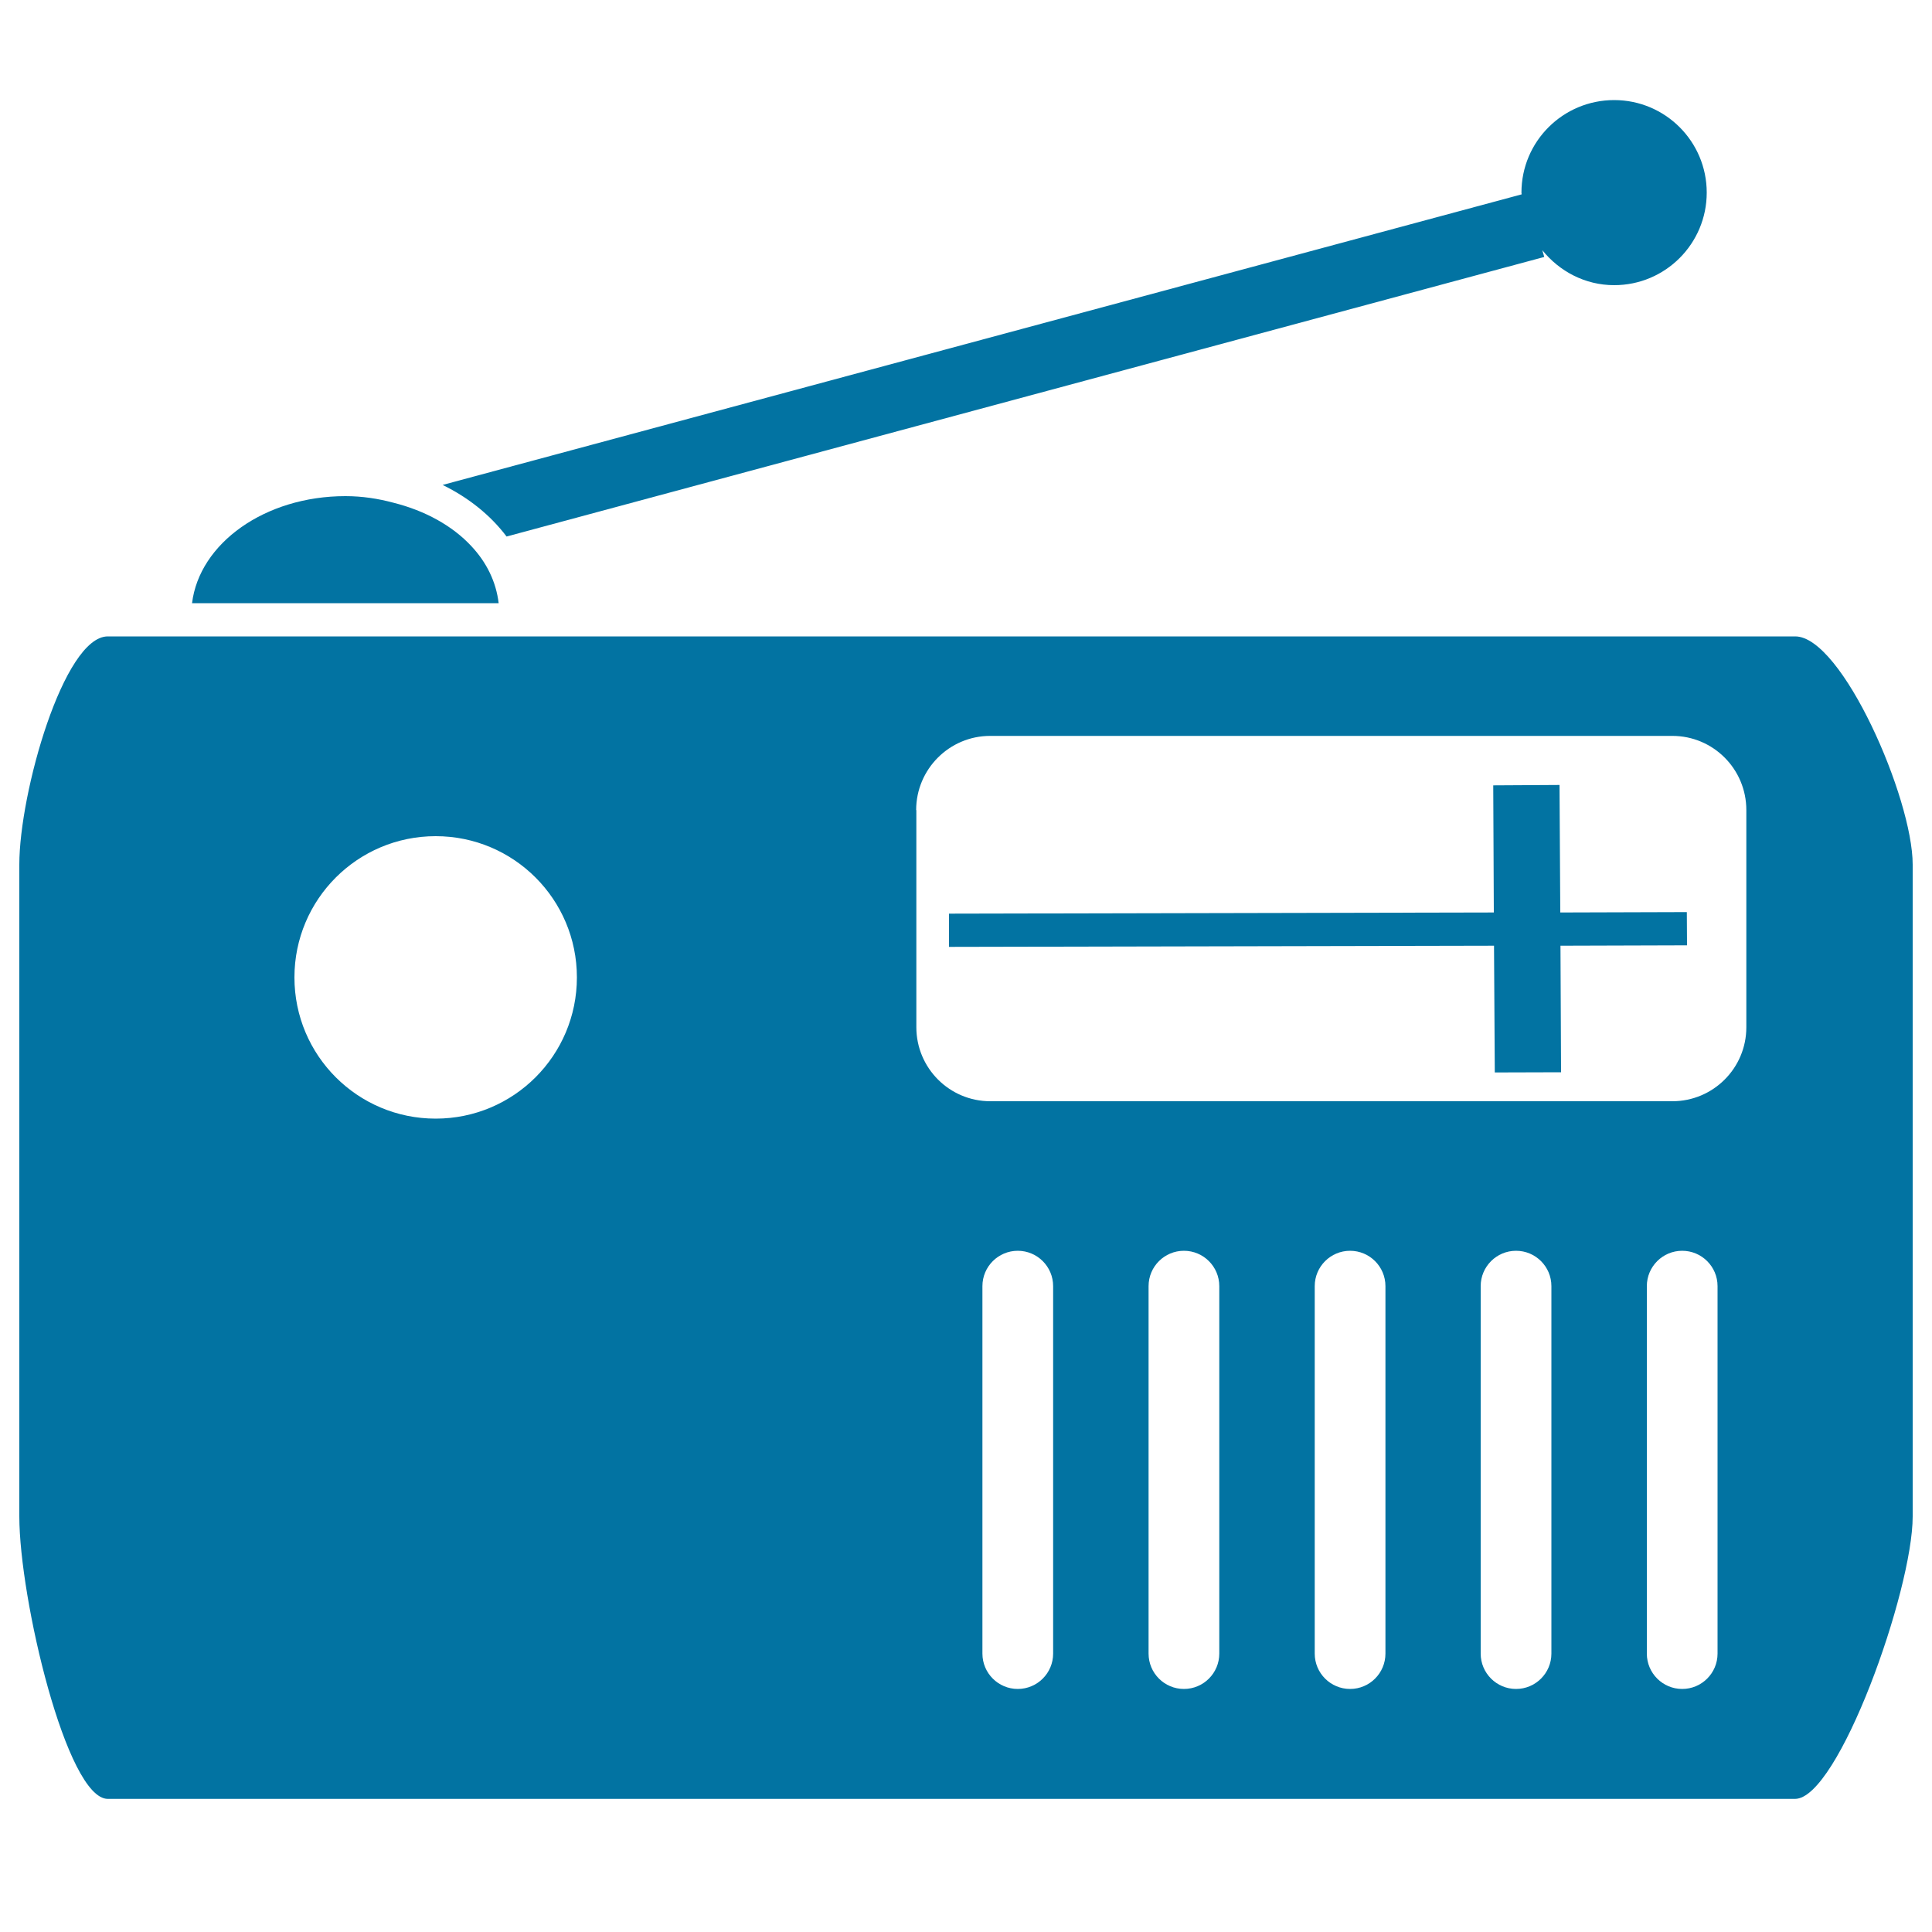
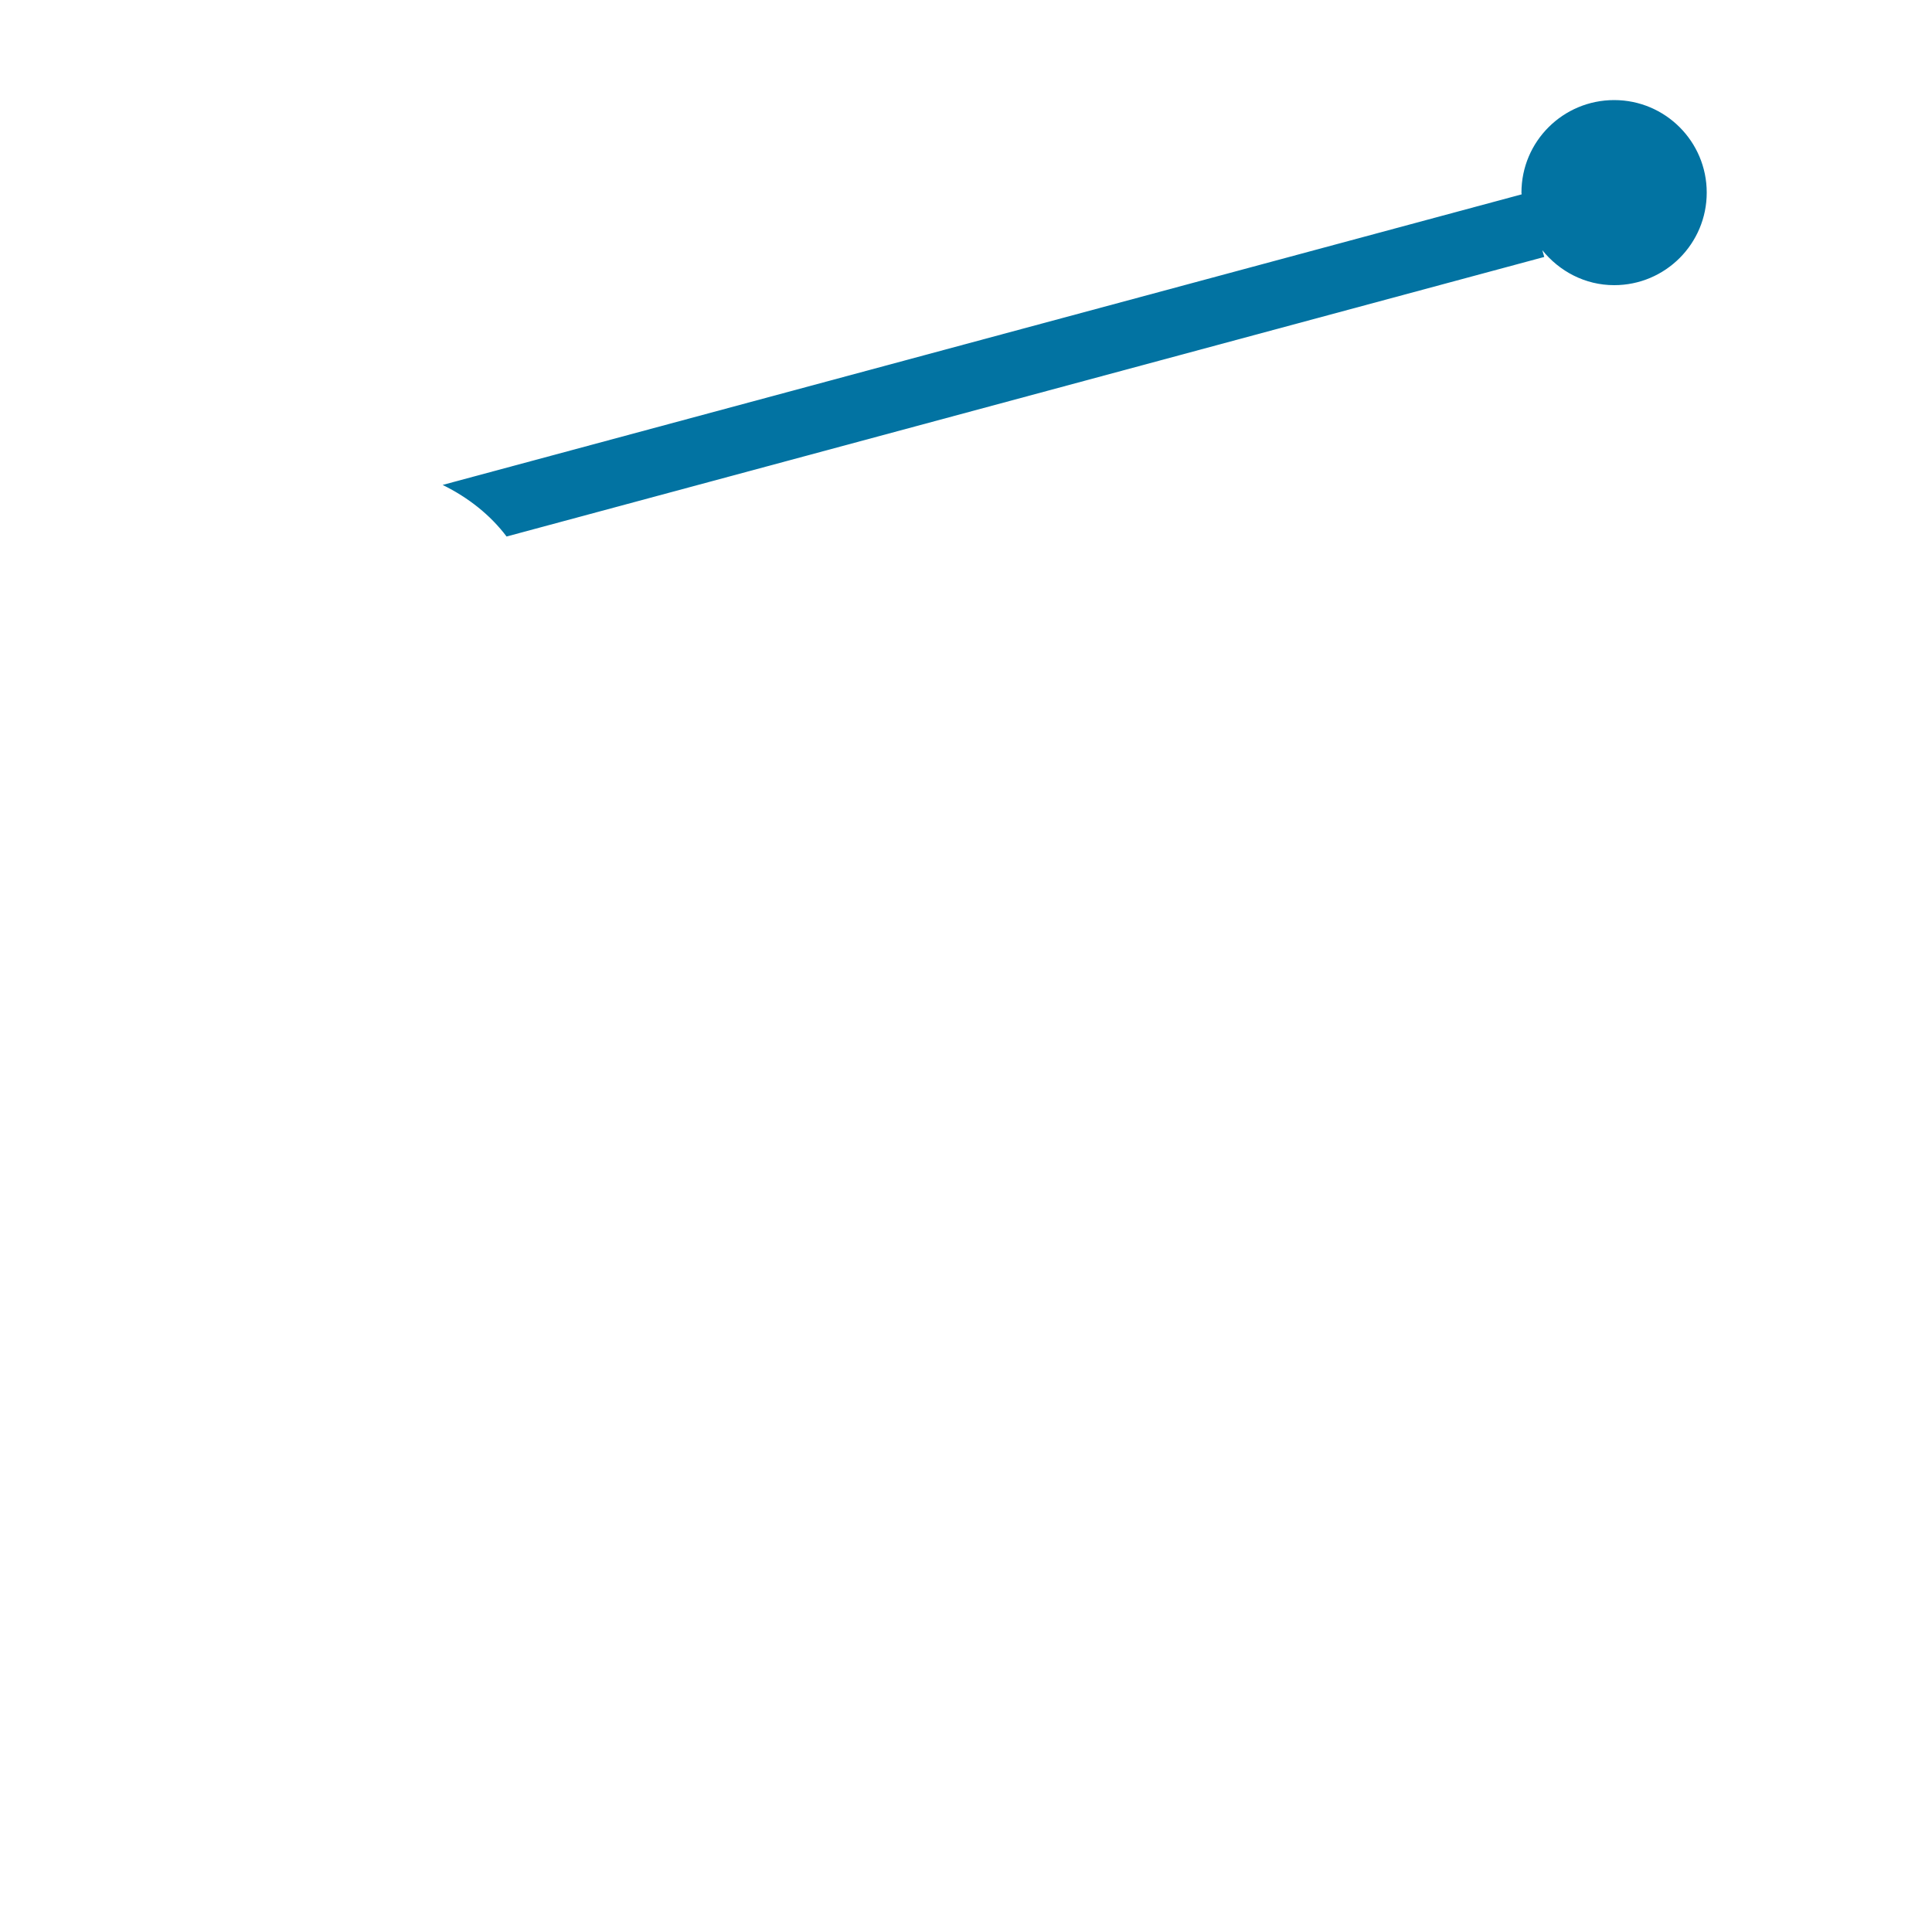
<svg xmlns="http://www.w3.org/2000/svg" viewBox="0 0 1000 1000" style="fill:#0273a2">
  <title>Vintage Radio With Antenna And Tuner SVG icon</title>
  <g>
    <path d="M262.2,277.7L799.3,133l-1-3.5c8.8,10.9,22.1,18.1,37.2,18.1c26.5,0,47.9-21.5,47.9-47.9c0-26.5-21.5-47.9-47.9-47.9c-26.5,0-48,21.4-48,47.9c0,0.3,0.1,0.6,0.1,0.9L229.1,251C242.6,257.6,254,266.8,262.2,277.7z" />
-     <path d="M178.8,256.8c-41.7,0-75.6,24.4-79.4,55.4h158.7c-1.3-11-6.2-21.1-14.2-29.6c-9.8-10.5-23.9-18.3-40.3-22.4C195.8,258.1,187.5,256.8,178.8,256.8z" />
-     <path d="M55.8,948.3L55.8,948.3L55.8,948.3z" />
-     <path d="M82.7,329.4H55.8c-22.8,0-45.8,81-45.8,118.1v337.4c0,42.4,24.5,146.2,45.8,146.2h873.3c22.4,0,60.9-107.8,60.9-146.2V447.5c0-34.3-36.6-118.1-60.8-118.1h0H274.9H266h-8.6H100.2h-8.6L82.7,329.4L82.7,329.4z M545.1,855.9c0,10.1-8.2,18.3-18.3,18.3c-10.1,0-18.3-8.2-18.3-18.3V665.7c0-10.1,8.2-18.3,18.3-18.3c10.1,0,18.3,8.2,18.3,18.3V855.9z M631.1,855.9c0,10.1-8.2,18.3-18.3,18.3c-10.1,0-18.3-8.2-18.3-18.3V665.7c0-10.1,8.2-18.3,18.3-18.3c10.1,0,18.3,8.2,18.3,18.3V855.9z M717.1,855.9c0,10.1-8.2,18.3-18.3,18.3c-10.1,0-18.3-8.2-18.3-18.3V665.7c0-10.1,8.2-18.3,18.3-18.3c10.1,0,18.3,8.2,18.3,18.3V855.9z M803,855.9c0,10.1-8.2,18.3-18.3,18.3c-10.1,0-18.3-8.2-18.3-18.3V665.7c0-10.1,8.2-18.3,18.3-18.3c10.1,0,18.3,8.2,18.3,18.3V855.9z M889,855.9c0,10.1-8.2,18.3-18.3,18.3c-10.1,0-18.3-8.2-18.3-18.3V665.7c0-10.1,8.2-18.3,18.3-18.3c10.1,0,18.3,8.2,18.3,18.3V855.9z M474.2,419.3c0-21.2,17.2-38.4,38.3-38.4h353.1c21.2,0,38.3,17.2,38.3,38.4v112.4c0,21.2-17.2,38.3-38.3,38.3H512.6c-21.2,0-38.3-17.2-38.3-38.3V419.3L474.2,419.3z M298.6,505.9c0,40.4-32.7,73.1-73.1,73.1c-40.4,0-73.1-32.7-73.1-73.1c0-40.4,32.7-73.1,73.1-73.1C265.9,432.8,298.6,465.5,298.6,505.9z" />
-     <polygon points="773.3,489.5 773.7,555.1 808,555 807.7,489.5 873.2,489.3 873.1,472.1 807.6,472.3 807.2,406.3 772.9,406.5 773.2,472.3 491.2,472.9 491.2,490.1 " />
  </g>
</svg>